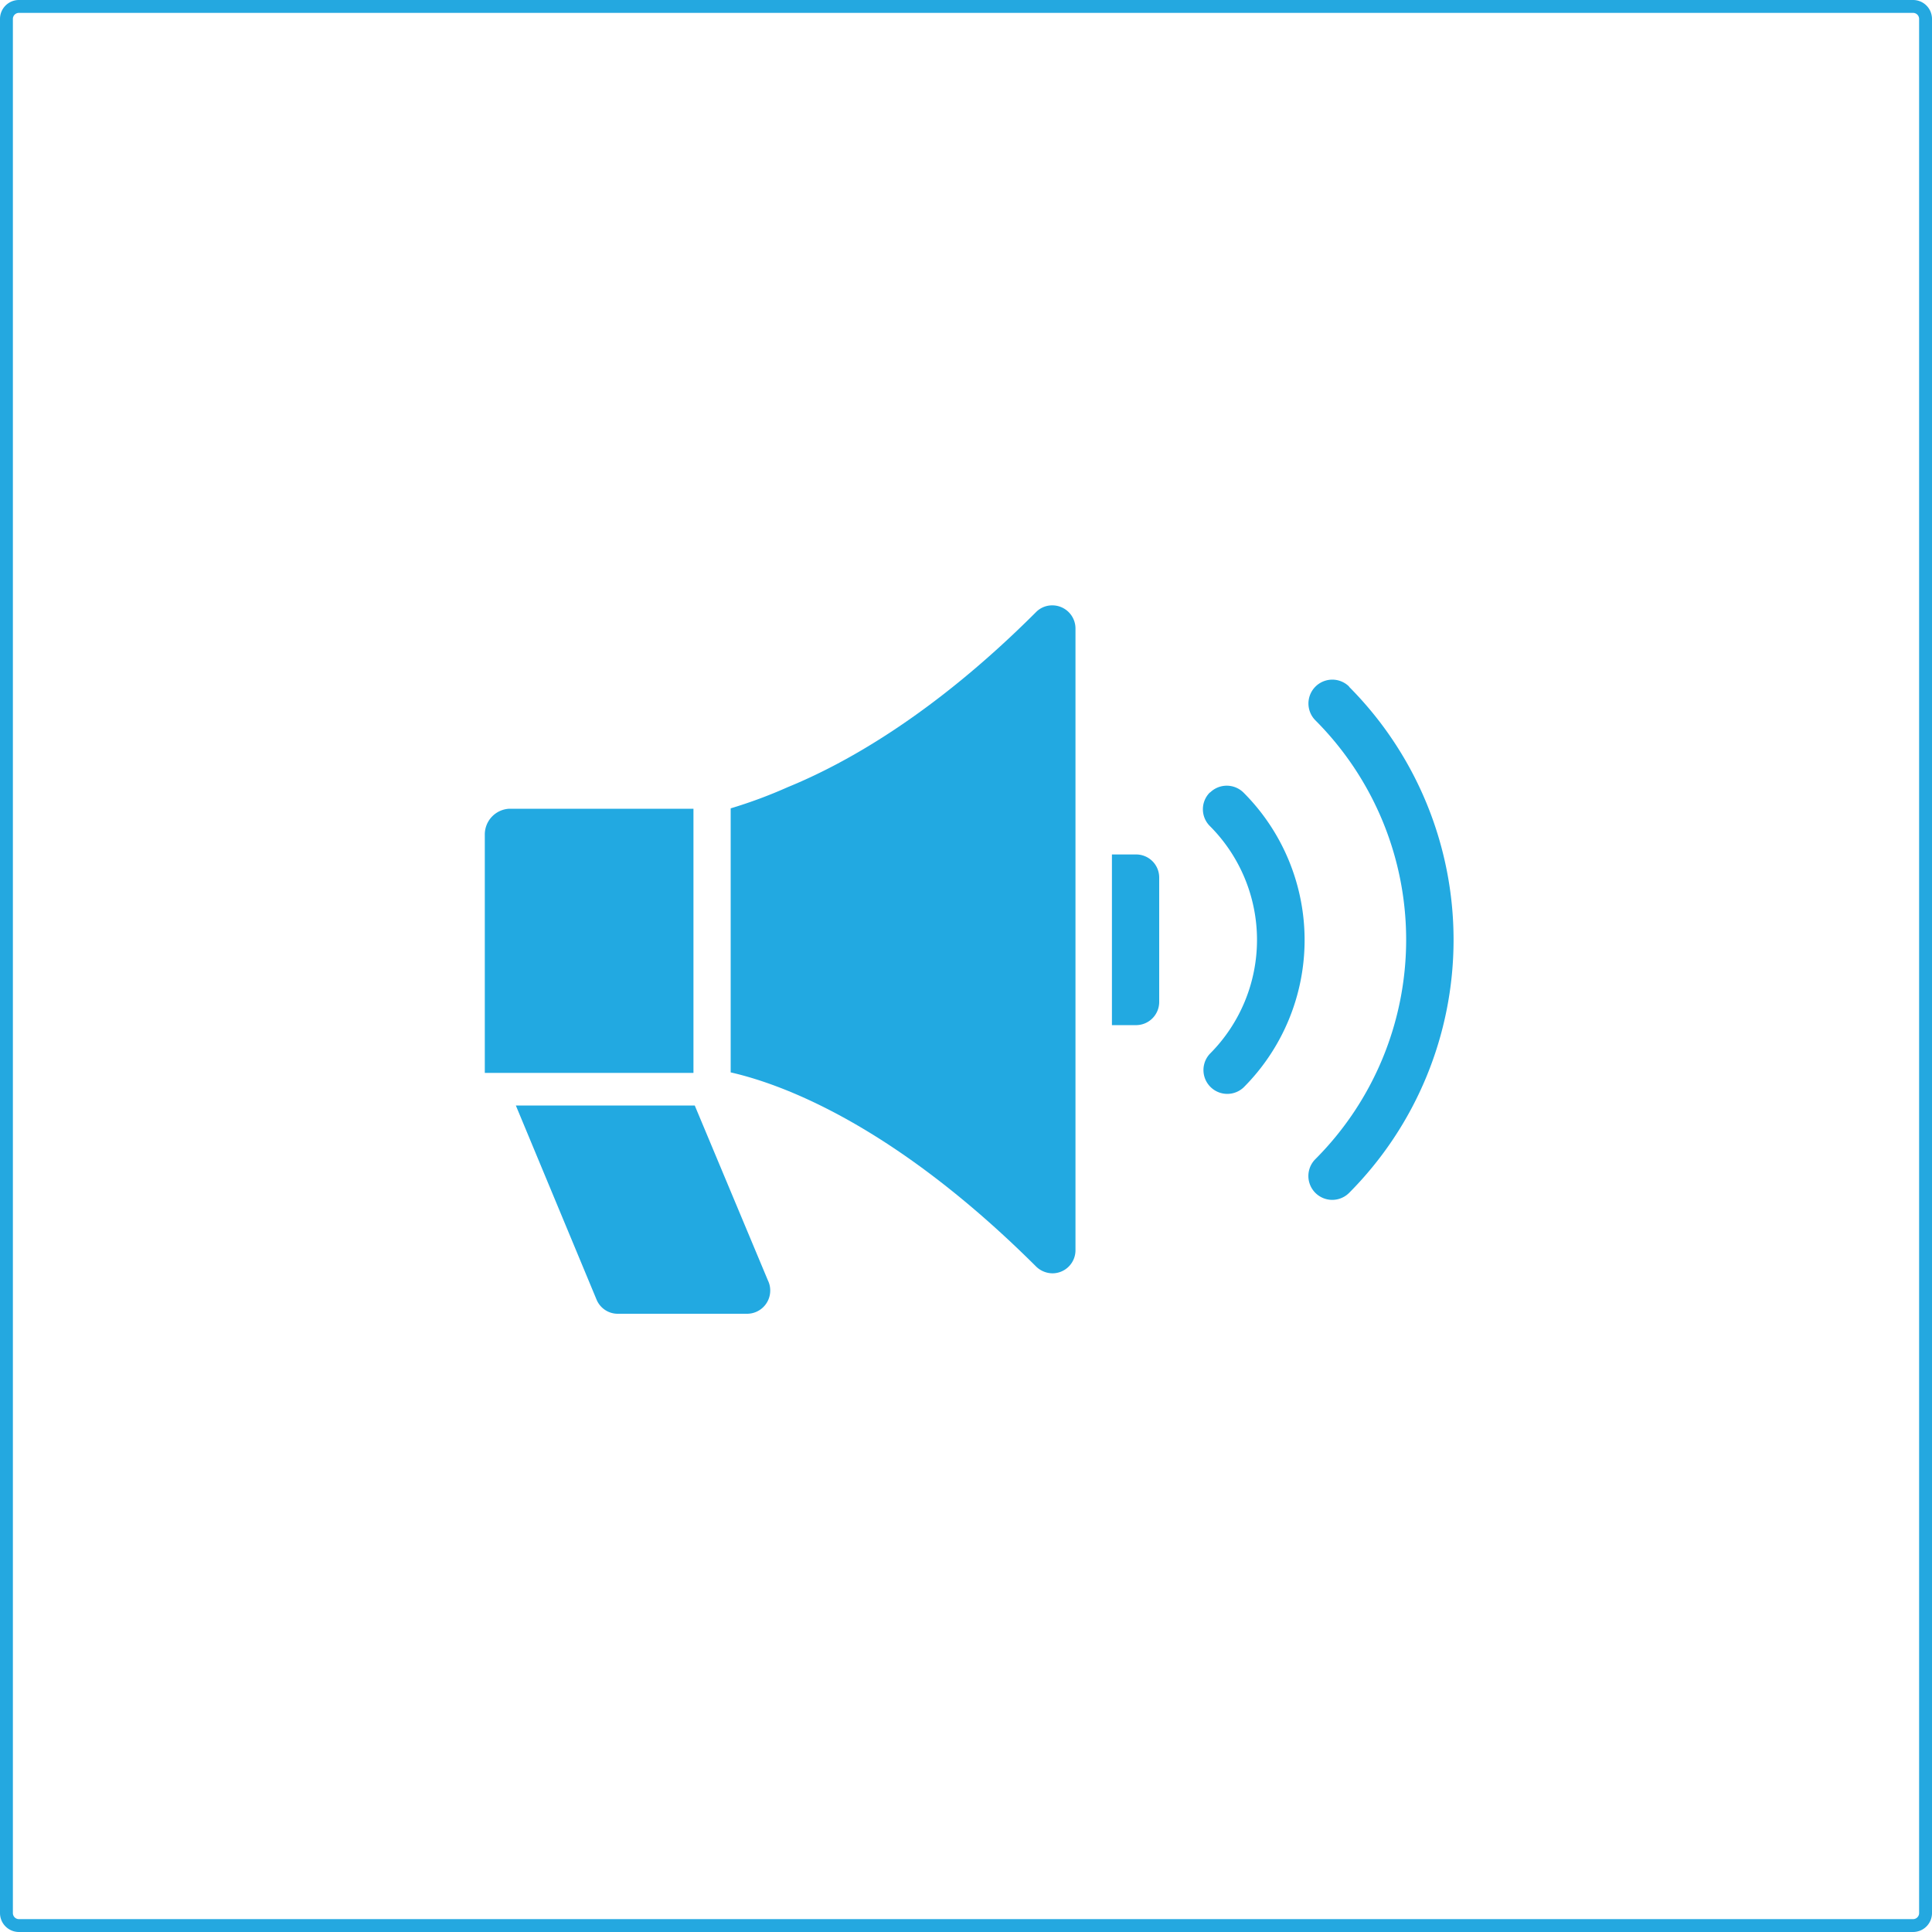
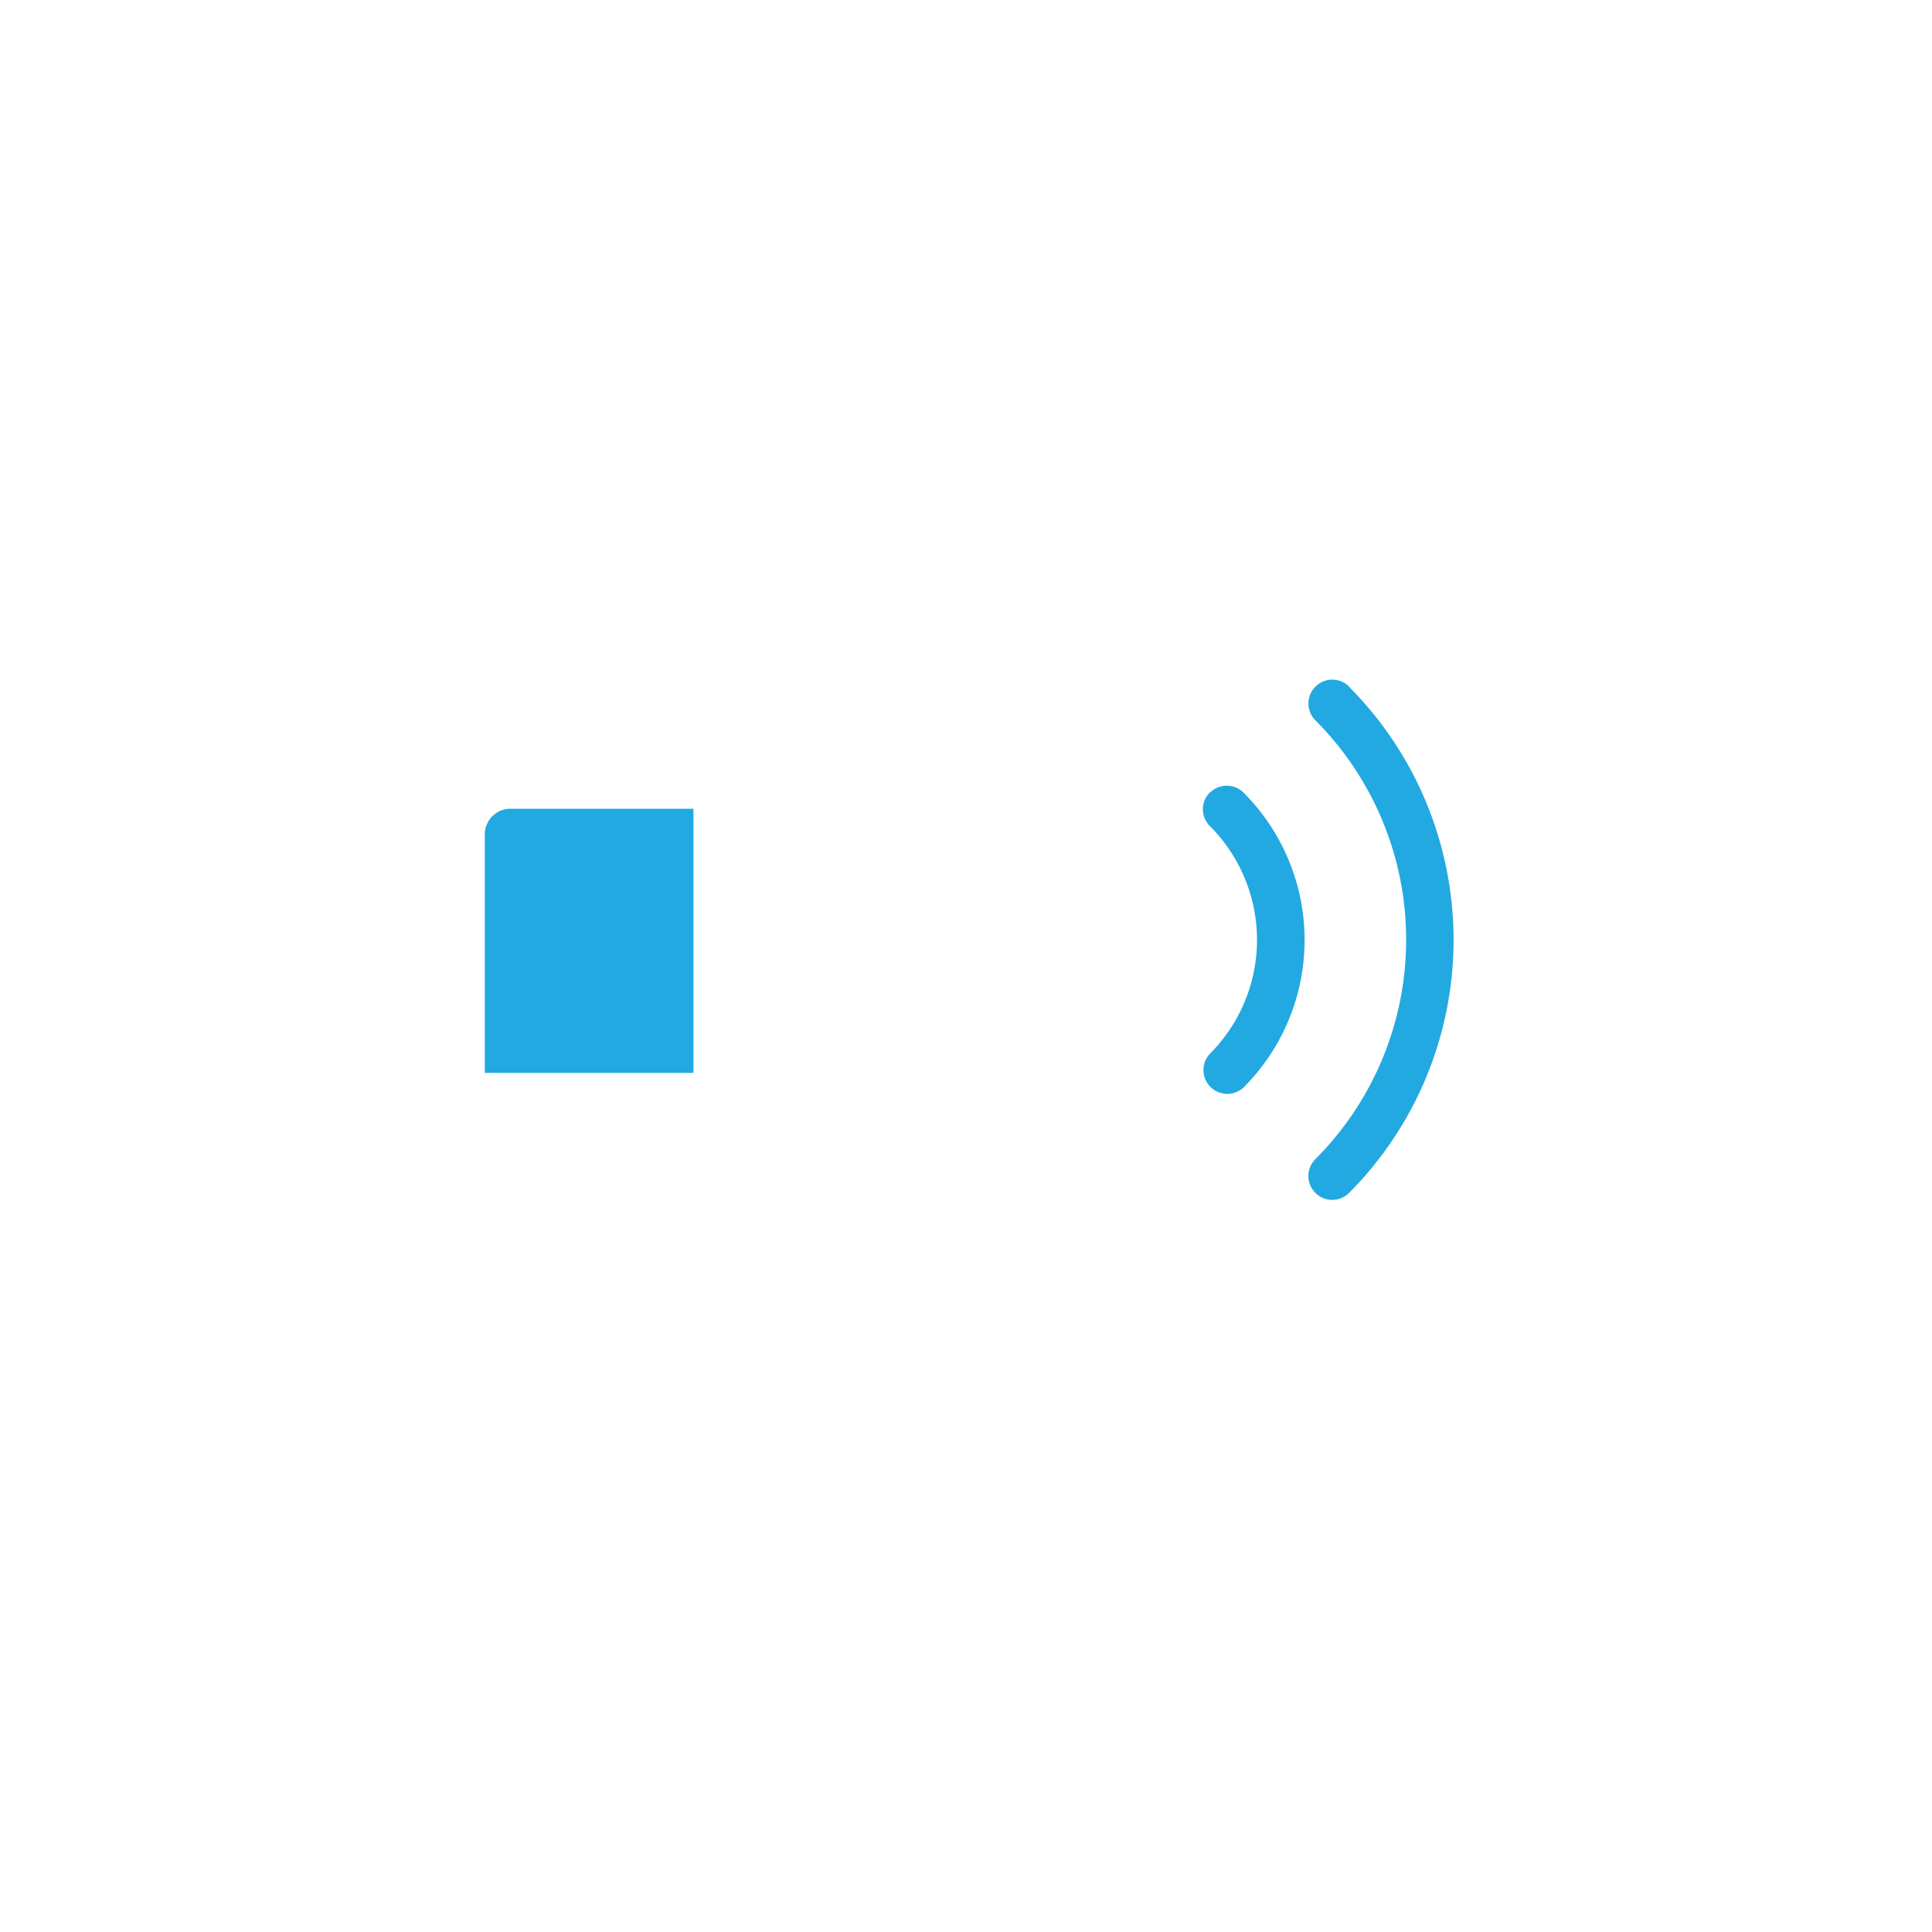
<svg xmlns="http://www.w3.org/2000/svg" id="Layer_1" data-name="Layer 1" viewBox="0 0 150 150">
  <defs>
    <style>.cls-1{fill:#24a8e0;}.cls-2{fill:#22a9e1;}</style>
  </defs>
  <title>Icon</title>
-   <path class="cls-1" d="M148.53,1a.47.47,0,0,1,.47.47V148.53a.47.47,0,0,1-.47.47H1.48a.47.47,0,0,1-.48-.47V1.47A.47.47,0,0,1,1.48,1H148.53m0-1H1.48A1.47,1.47,0,0,0,0,1.47V148.53A1.47,1.47,0,0,0,1.48,150H148.53a1.47,1.47,0,0,0,1.47-1.47V1.47A1.47,1.47,0,0,0,148.53,0Z" />
-   <path class="cls-2" d="M88.13,66.34h-1.8V79.59h1.8A1.8,1.8,0,0,0,90,77.81V68.14a1.79,1.79,0,0,0-1.8-1.8h0Z" />
-   <path class="cls-2" d="M83.5,48.83A1.8,1.8,0,0,0,81.69,47a1.76,1.76,0,0,0-1.26.53c-8,8-14.88,11.79-19.26,13.58a37,37,0,0,1-4.44,1.65v20.5c4.4,1,13,4.4,23.72,15.08a1.84,1.84,0,0,0,1.28.52h0a1.79,1.79,0,0,0,1.77-1.79V97Z" />
  <path class="cls-2" d="M53.85,62.79H39.54a2,2,0,0,0-1.9,2V83.3h16.2V62.79Z" />
-   <path class="cls-2" d="M53.94,85.83H40.05l6.27,15.08A1.78,1.78,0,0,0,48,102H58a1.8,1.8,0,0,0,1.8-1.81,1.75,1.75,0,0,0-.18-.78Z" />
  <path class="cls-2" d="M93.94,61.52a1.84,1.84,0,0,0,0,2.62h0a12.51,12.51,0,0,1,0,17.67,1.85,1.85,0,0,0,2.61,2.62h0a16.19,16.19,0,0,0,0-22.89,1.85,1.85,0,0,0-2.61,0h0Z" />
  <path class="cls-2" d="M104.75,53.31a1.85,1.85,0,0,0-2.62,2.62,24.11,24.11,0,0,1,0,34.06,1.85,1.85,0,0,0,2.61,2.63h0a27.85,27.85,0,0,0,0-39.3Z" />
</svg>